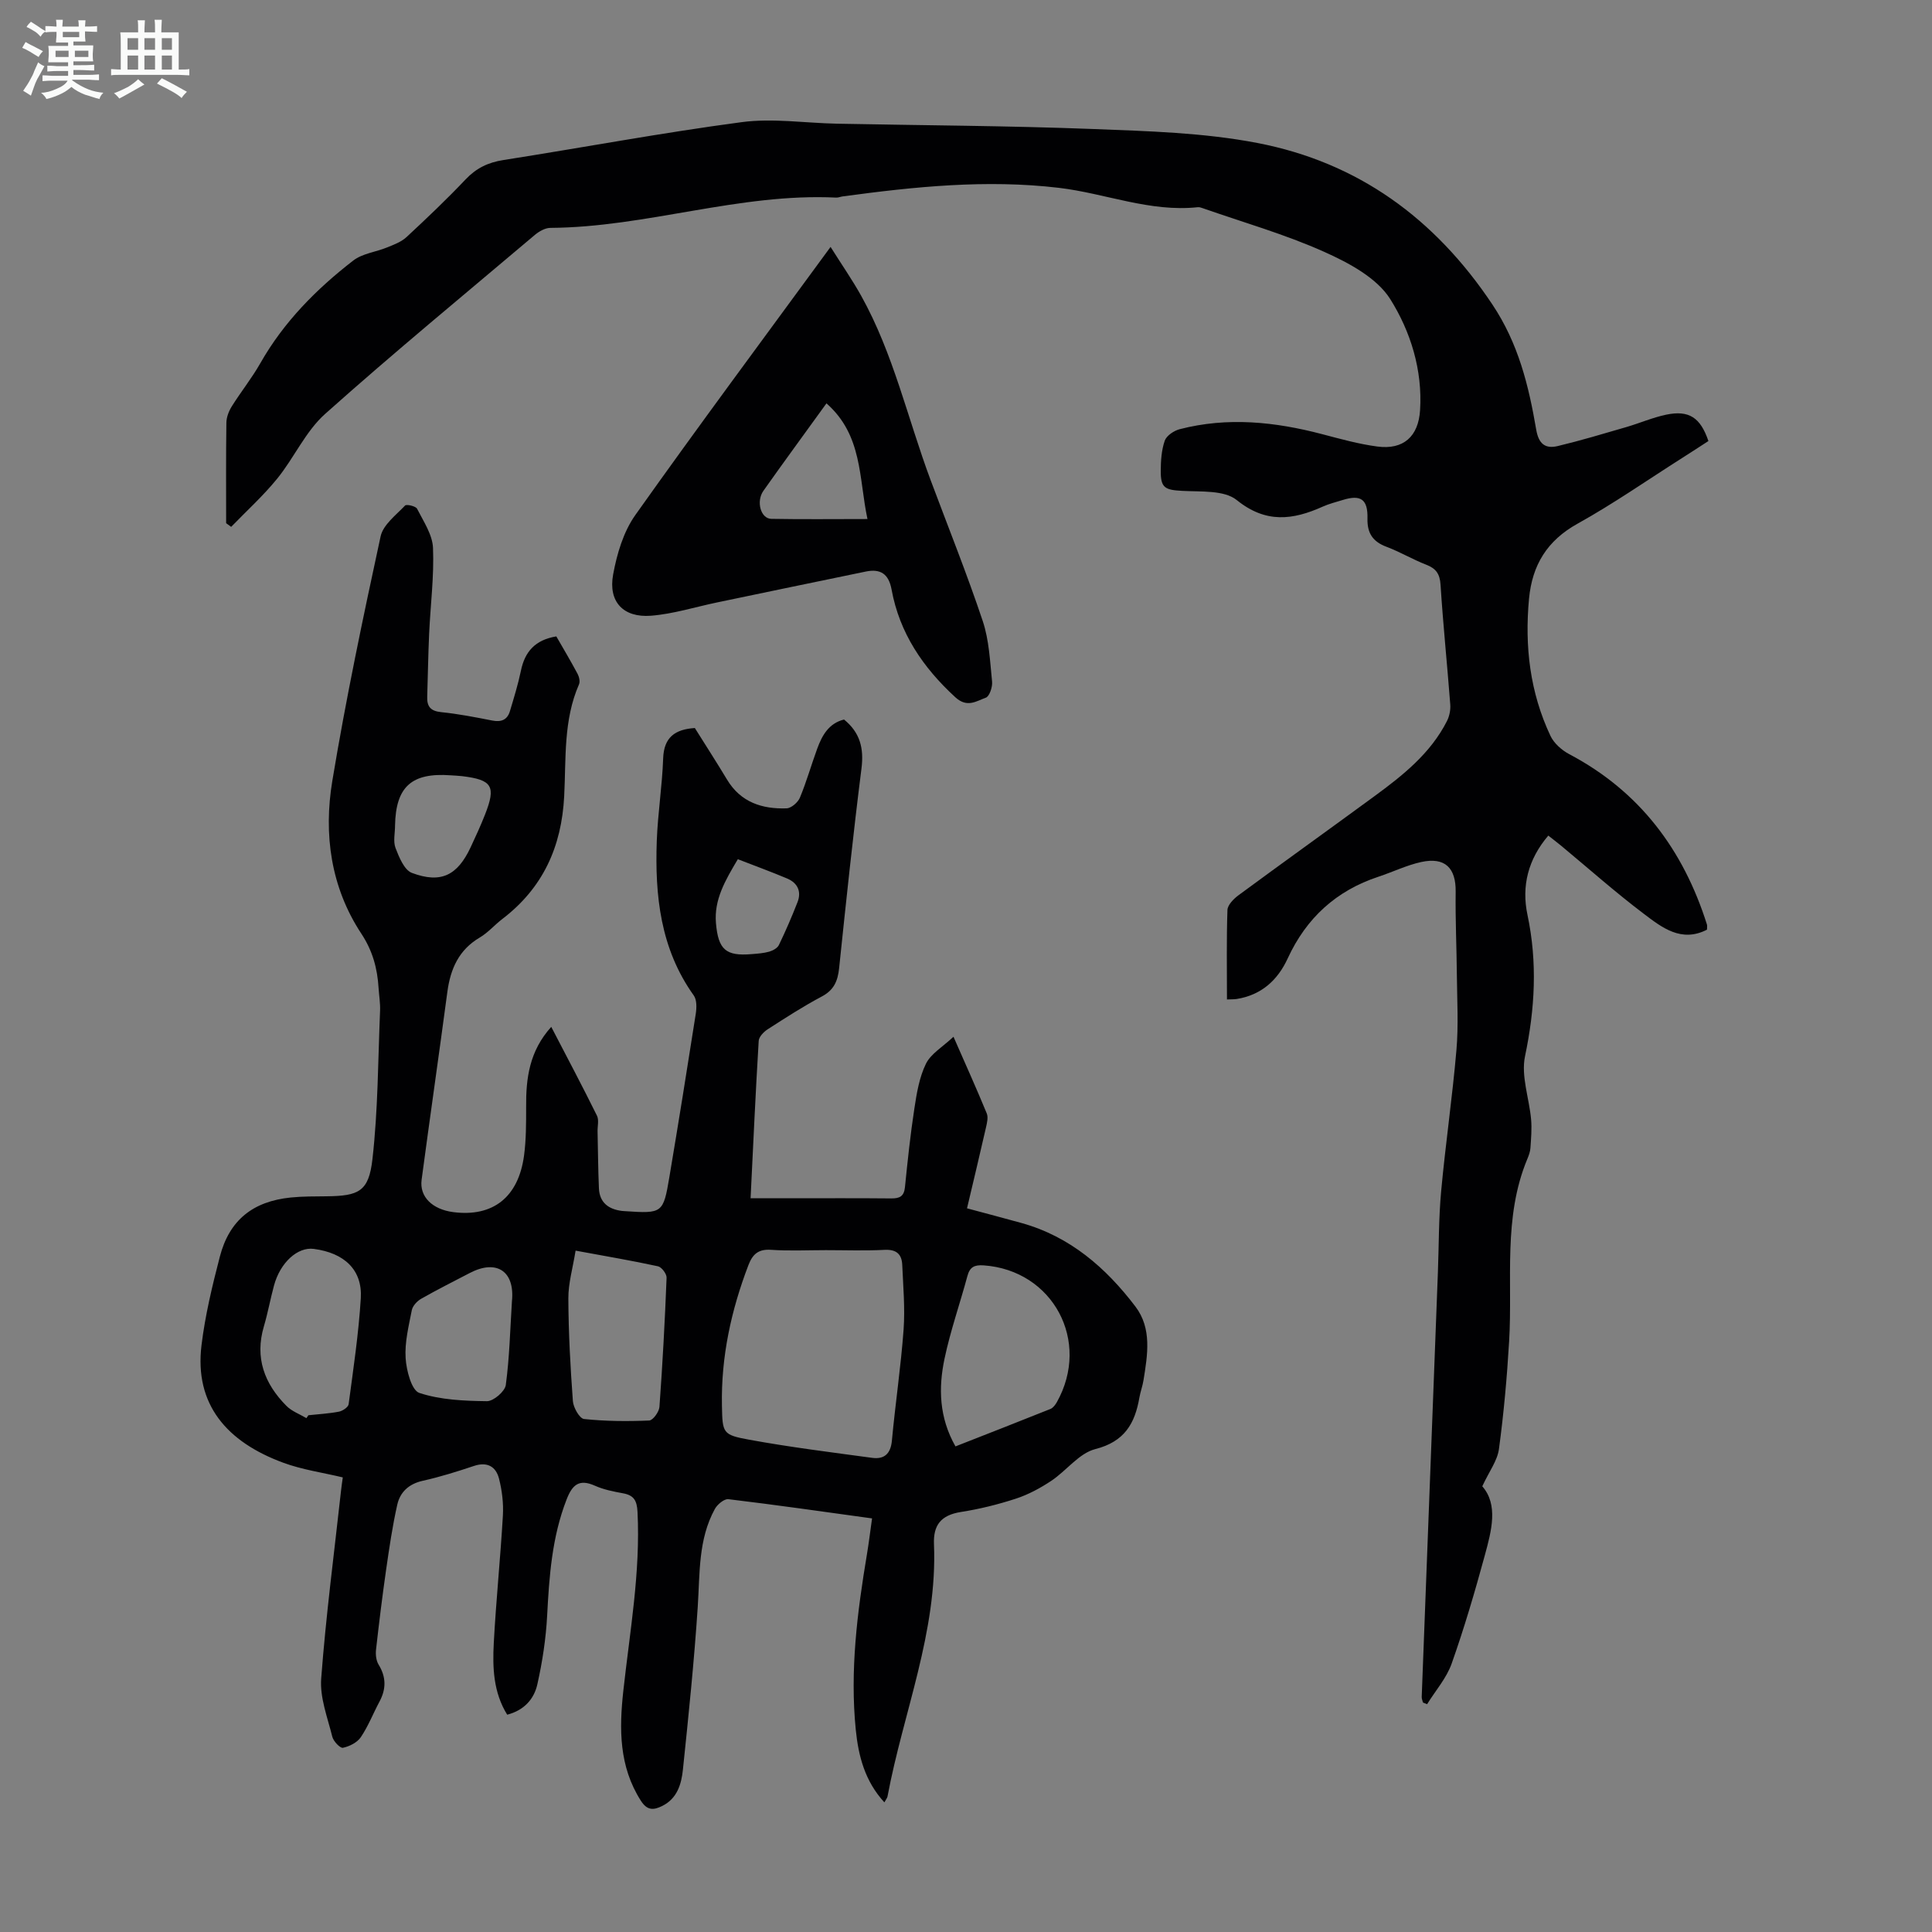
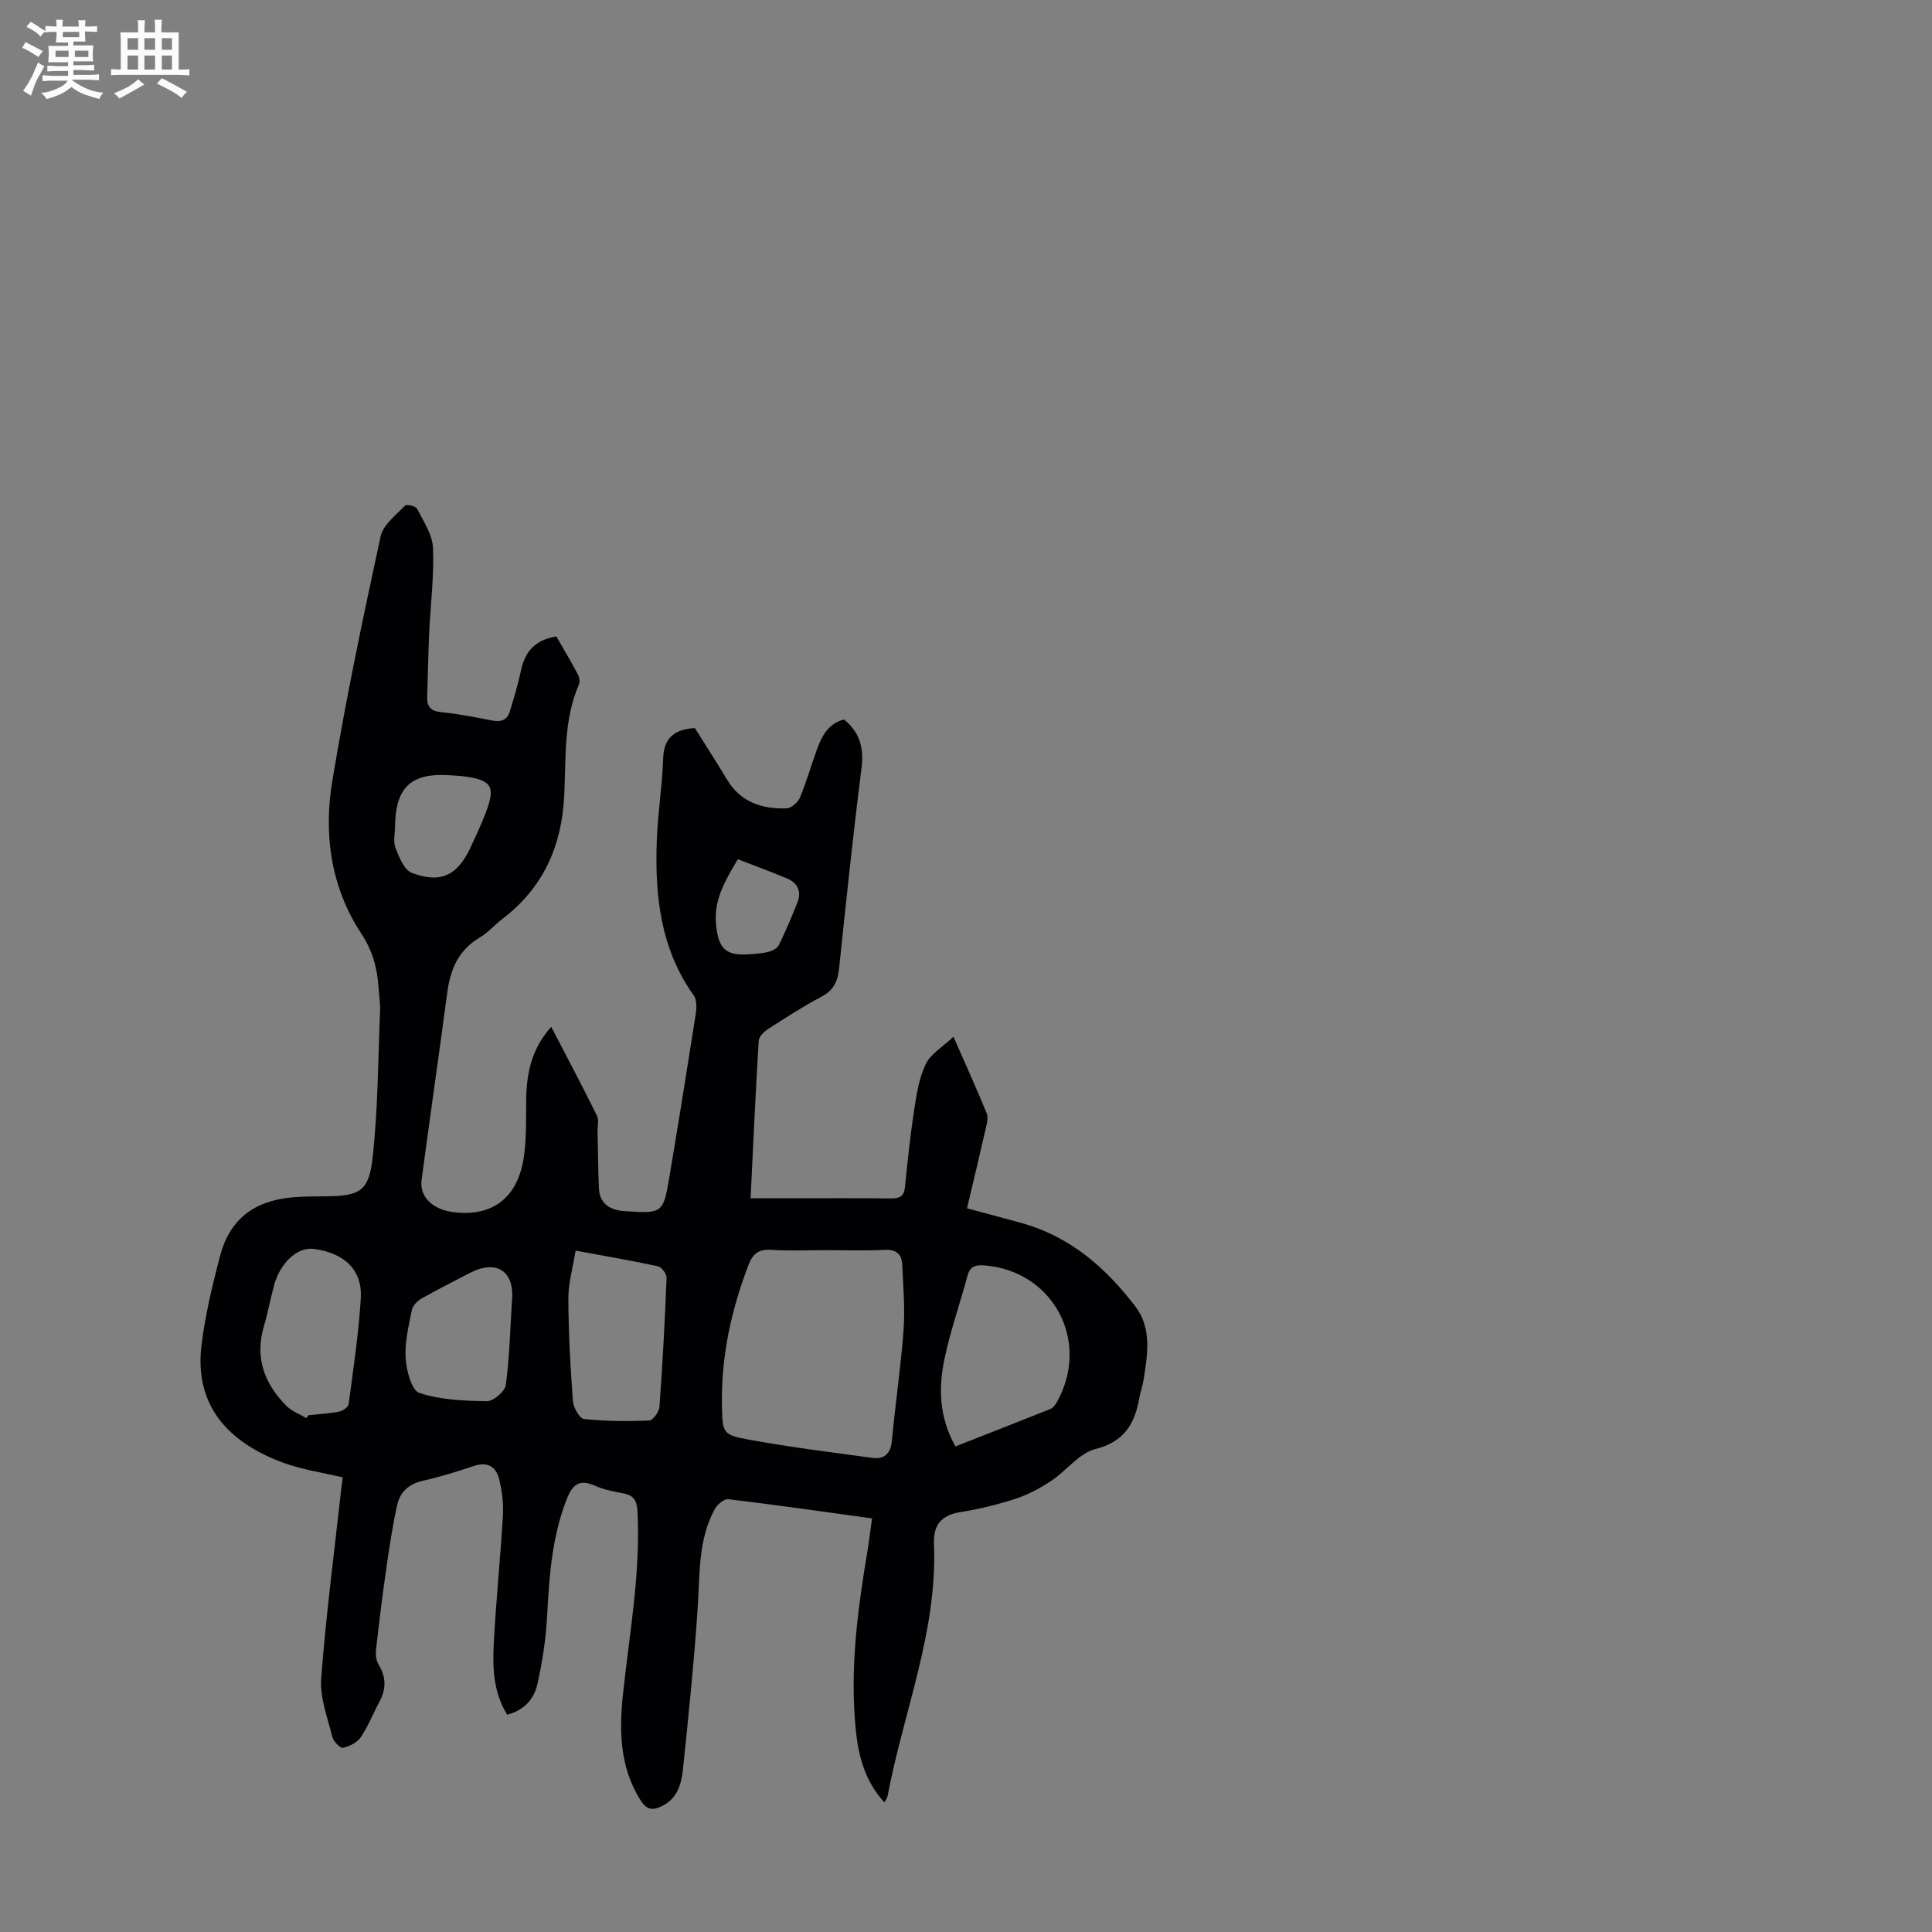
<svg xmlns="http://www.w3.org/2000/svg" enable-background="new 0 0 400 400" viewBox="0 0 400 400">
  <rect x="0" y="0" width="400" height="400" fill="#808080" stroke="none" />
  <path d="m6.8 9.5c.6.3 1.3.7 2.1 1.1-.4.4-.7.8-.9 1.2-.7-.4-1.3-.8-1.8-1.1s-1.1-.6-1.6-.8c.2-.4.5-.8.7-1.2.4.2.8.5 1.5.8zm.9 6.9c-.3.6-.5 1.1-.7 1.7s-.4 1.1-.6 1.7c-.6-.4-1.1-.7-1.6-1 .7-1 1.2-1.8 1.5-2.4.3-.5.6-1.1.8-1.7.3-.6.5-1.2.8-1.8.3.3.8.6 1.3.8-.7 1.3-1.2 2.2-1.5 2.7zm.1-11c.4.3 1 .7 1.7 1.1-.5.2-.8.6-1.1 1.1-.5-.6-1-1-1.4-1.2s-.9-.6-1.5-.8c.2-.4.5-.7.9-1.1.5.3.9.6 1.4.9zm10.5 13.1c1 .4 2 .6 3.1.7-.4.4-.7.8-.8 1.3-.9-.2-1.9-.6-3-.9-1-.4-2-.9-2.8-1.6-.5.4-1.1.9-1.9 1.3s-1.9.9-3.3 1.2c-.1-.3-.5-.8-1.1-1.3 1 0 2.1-.3 3.2-.8 1.2-.5 1.9-1 2.3-1.7h-3.2c-.4 0-1 0-2 .1v-1.2c1 0 1.7.1 2 .1h3.3v-1h-2.3c-.2 0-.9 0-2 .1v-1.2c1.2 0 1.9.1 2 .1h2.3v-.8h-4.1c0-.7.1-1.2.1-1.6 0-.5 0-1.1-.1-1.8h4.1v-.7h-2.5c0-.6.1-1.1.1-1.6v-.6h-.5c-.4 0-1 0-1.8.1v-1.3c1.2 0 1.9.1 2.1.1h.2c0-.3 0-.8-.1-1.4h1.4c0 .6-.1 1-.1 1.4h3.4c0-.4 0-.8-.1-1.3h1.5c0 .4-.1.9-.1 1.3.7 0 1.5 0 2.5-.1v1.2c-1 0-1.8-.1-2.5-.1v.6c0 .3 0 .8.1 1.5h-2.5v.8h4.1c0 .7-.1 1.3-.1 1.8s0 1 .1 1.5h-4.1v.8h1.4c.8 0 1.8 0 2.9-.1v1.2c-1 0-1.9-.1-2.8-.1h-1.5v1h3.2c.3 0 1 0 2.1-.1v1.2c-1.1 0-1.8-.1-2.1-.1h-3.4l-.1.1c1.4 1 2.4 1.5 3.4 1.9zm-4.1-6.7v-1.3h-2.7v1.3zm2.2-4.1v-1.1h-3.4v1.1zm1.9 4.1v-1.3h-2.8v1.3z" fill="#fafbfa" />
  <path d="m37 6.7v2.3 5.4c1 0 1.8 0 2.2-.1v1.3c-.6 0-1.5-.1-2.5-.1h-11.9c-.7 0-1.3 0-1.8.1v-1.3c.5 0 1.1.1 2 .1v-5.2c0-1 0-1.8-.1-2.5h3.7c0-1.3 0-2.1-.1-2.5h1.5c0 .4-.1 1.3-.1 2.5h2.2c0-1.2 0-2.1-.1-2.6h1.5c0 .4-.1 1.3-.1 2.6zm-12.3 13.7c-.3-.4-.7-.8-1.1-1.1 1.1-.4 2.1-.9 2.9-1.3.8-.5 1.5-1 2.1-1.6.4.4.9.8 1.3 1.1-2.5 1.4-4.2 2.4-5.2 2.9zm3.9-10.1v-2.4h-2.2v2.4zm0 4.1v-2.9h-2.2v2.9zm3.5-4.1v-2.4h-2.2v2.4zm0 4.1v-2.9h-2.2v2.9zm.4 2.9 1-1.1c.6.3 1.4.7 2.5 1.3s2 1.1 2.7 1.5c-.4.4-.8.8-1.1 1.3-.8-.8-2.5-1.7-5.1-3zm3.1-7v-2.4h-2.1v2.4zm0 4.1v-2.9h-2.1v2.9z" fill="#fafbfa" />
  <g fill="#010103">
    <path d="m114.13 212.6c3.3 6.35 6.47 12.33 9.47 18.4.44.9.09 2.18.12 3.29.09 3.91.11 7.82.28 11.73.13 2.96 1.98 4.34 4.76 4.69.22.03.45.04.67.05 7.73.51 7.89.44 9.16-7.08 1.89-11.25 3.7-22.51 5.46-33.78.19-1.24.24-2.9-.42-3.81-6.91-9.66-8.06-20.68-7.65-32.02.21-5.69 1.12-11.35 1.32-17.04.15-4.39 2.45-6.03 6.56-6.3 2.2 3.52 4.5 7.07 6.68 10.7 2.82 4.68 7.25 6.1 12.31 5.93.97-.03 2.35-1.23 2.76-2.21 1.37-3.29 2.34-6.74 3.57-10.1 1.01-2.78 2.4-5.3 5.57-6.08 3.32 2.7 4.14 5.96 3.61 10.13-1.74 13.76-3.19 27.56-4.63 41.36-.28 2.65-1.07 4.52-3.58 5.85-3.85 2.04-7.52 4.42-11.19 6.78-.83.53-1.83 1.56-1.88 2.42-.65 10.7-1.13 21.41-1.68 32.58h8.27c6.94 0 13.88-.04 20.83.03 1.74.02 2.67-.41 2.86-2.32.55-5.44 1.12-10.89 1.95-16.29.48-3.16 1.02-6.47 2.4-9.28 1.03-2.08 3.46-3.48 5.7-5.58 2.57 5.86 4.82 10.84 6.89 15.88.33.81.05 1.95-.16 2.89-1.26 5.53-2.58 11.04-3.93 16.75 3.98 1.07 7.64 2.03 11.28 3.04 10.04 2.79 17.48 9.26 23.59 17.3 3.45 4.55 2.51 10.01 1.67 15.25-.19 1.21-.64 2.38-.85 3.59-.93 5.37-3.07 9.13-9.13 10.67-3.38.86-5.98 4.49-9.13 6.58-2.26 1.5-4.74 2.84-7.31 3.68-3.71 1.21-7.54 2.16-11.39 2.76-4.18.66-5.73 2.77-5.57 6.67.74 18.18-6.37 34.83-9.62 52.23-.05.29-.29.55-.65 1.22-4.04-4.4-5.37-9.58-5.92-15.02-1.23-12.25.3-24.34 2.32-36.4.38-2.29.66-4.59 1.05-7.37-10.07-1.39-19.89-2.8-29.75-3.98-.86-.1-2.29 1.09-2.8 2.03-3.47 6.33-3.08 13.34-3.54 20.26-.74 11.25-1.9 22.48-3.07 33.7-.31 3-1.18 5.99-4.29 7.53-1.79.88-3.1.98-4.43-1.11-4.53-7.1-4.48-14.86-3.62-22.71 1.35-12.33 3.57-24.57 2.94-37.07-.12-2.35-.75-3.44-3.01-3.85-1.97-.36-4-.76-5.81-1.57-3.29-1.47-4.69-.18-5.87 2.87-3.02 7.76-3.59 15.84-4.02 24.03-.25 4.76-.98 9.54-2.02 14.19-.66 2.98-2.64 5.38-6.25 6.32-2.87-4.62-3.05-9.74-2.78-14.82.47-8.82 1.38-17.62 1.89-26.45.14-2.52-.18-5.15-.8-7.59-.63-2.48-2.4-3.57-5.17-2.65-3.5 1.17-7.03 2.28-10.62 3.08-2.88.64-4.69 2.33-5.28 4.95-1 4.44-1.66 8.96-2.31 13.47-.79 5.51-1.47 11.04-2.09 16.57-.11 1.01.03 2.25.54 3.08 1.57 2.56 1.58 5.01.2 7.61-1.32 2.46-2.34 5.11-3.89 7.41-.75 1.1-2.35 1.91-3.7 2.19-.58.12-1.97-1.35-2.2-2.29-.99-3.98-2.6-8.11-2.3-12.05.98-13.03 2.69-26 4.12-39 .08-.77.2-1.53.35-2.64-4.17-1-8.4-1.59-12.33-3.04-11.67-4.3-18.42-12.06-16.92-24.33.75-6.18 2.23-12.31 3.8-18.35 1.97-7.55 6.83-11.43 14.68-12.23 2.44-.25 4.92-.22 7.38-.25 6.71-.07 8.77-.98 9.53-7.69 1.16-10.18 1.15-20.49 1.58-30.75.06-1.56-.21-3.12-.31-4.69-.25-4.05-1.22-7.69-3.58-11.26-6.32-9.6-7.83-20.56-6-31.6 2.81-16.97 6.36-33.83 10-50.64.52-2.4 3.18-4.4 5.06-6.38.3-.32 2.22.12 2.49.66 1.33 2.62 3.19 5.36 3.3 8.12.24 5.89-.53 11.82-.8 17.73-.2 4.36-.26 8.72-.4 13.08-.07 2.01.69 2.96 2.88 3.18 3.55.36 7.08 1.05 10.59 1.74 1.85.36 3.11-.13 3.65-1.93.83-2.77 1.69-5.55 2.28-8.38.81-3.95 2.95-6.39 7.33-7.11 1.46 2.54 2.99 5.11 4.4 7.75.33.62.55 1.59.3 2.17-3.26 7.43-2.67 15.4-3.07 23.15-.54 10.52-4.41 19.02-12.8 25.43-1.6 1.22-2.95 2.82-4.66 3.83-4.37 2.57-6.09 6.51-6.73 11.28-1.73 12.97-3.6 25.92-5.33 38.89-.47 3.53 2.23 6.14 6.58 6.7 8.19 1.04 13.47-3.08 14.63-11.73.44-3.3.43-6.68.43-10.03-.05-5.94.66-11.57 5.2-16.6zm56.88 46.23c-3.8 0-7.62.19-11.4-.07-2.6-.17-3.78.9-4.65 3.15-3.59 9.38-5.69 19.04-5.49 29.11.11 5.71.13 6.05 5.67 7.06 8.42 1.54 16.94 2.6 25.43 3.75 2.5.34 3.84-.83 4.09-3.58.71-7.67 1.86-15.31 2.42-22.99.32-4.43-.09-8.92-.28-13.37-.1-2.27-1.24-3.25-3.7-3.12-4.03.21-8.06.06-12.09.06zm26.81 40.63c6.62-2.6 13.16-5.14 19.66-7.75.54-.22 1.01-.85 1.32-1.39 7.1-12.64-.8-27.34-15.15-28.34-1.92-.13-2.86.34-3.36 2.21-1.54 5.71-3.51 11.31-4.73 17.08-1.29 6.08-1.14 12.2 2.26 18.19zm-78.65-40.53c-.57 3.56-1.51 6.72-1.5 9.89.03 7.09.42 14.19.94 21.27.1 1.34 1.39 3.6 2.31 3.7 4.46.47 8.99.5 13.49.31.77-.03 2.04-1.78 2.12-2.81.65-8.91 1.13-17.83 1.48-26.75.03-.8-1.03-2.21-1.79-2.37-5.44-1.18-10.93-2.11-17.05-3.24zm-55.73 34.68c.14-.2.27-.4.41-.6 2.11-.23 4.24-.34 6.32-.74.77-.15 1.93-.93 2.01-1.54.97-7.3 2.07-14.61 2.52-21.95.35-5.86-3.4-9.38-9.74-10.21-3.35-.44-6.94 2.82-8.23 7.58-.76 2.8-1.27 5.66-2.09 8.44-1.93 6.51.1 11.89 4.66 16.48 1.09 1.11 2.74 1.71 4.14 2.54zm42.55-24.19c.64-6.26-3.19-8.74-8.71-5.87-3.37 1.76-6.77 3.46-10.07 5.34-.85.48-1.77 1.47-1.95 2.37-.64 3.28-1.49 6.65-1.28 9.93.16 2.55 1.23 6.67 2.84 7.2 4.39 1.45 9.29 1.65 13.99 1.71 1.35.02 3.73-2.02 3.91-3.35.77-5.72.9-11.54 1.27-17.33zm-24.2-98.51c0 1.57-.42 3.3.1 4.66.74 1.92 1.81 4.57 3.4 5.16 6.02 2.25 9.42.51 12.15-5.31 1.04-2.23 2.07-4.46 2.97-6.75 2.33-5.91 1.52-7.22-4.77-7.98-.78-.09-1.56-.11-2.34-.17-8.08-.59-11.36 2.36-11.51 10.39zm70.97 6.98c-2.63 4.42-4.94 8.37-4.53 13.22.47 5.52 2.06 6.88 7.39 6.43 1.22-.1 2.47-.18 3.64-.51.75-.22 1.69-.73 2-1.37 1.4-2.9 2.68-5.86 3.85-8.86.88-2.24.01-4.01-2.15-4.92-3.28-1.38-6.62-2.6-10.2-3.99z" />
-     <path d="m46.82 108.32c0-6.94-.05-13.87.05-20.81.02-1.14.5-2.39 1.12-3.38 1.9-3.03 4.16-5.85 5.92-8.95 4.84-8.52 11.58-15.32 19.23-21.24 1.9-1.47 4.69-1.76 7.02-2.72 1.4-.57 2.92-1.13 4-2.13 4.18-3.88 8.33-7.82 12.25-11.96 2.2-2.32 4.65-3.5 7.78-3.99 16.46-2.58 32.85-5.66 49.36-7.85 6.46-.86 13.16.19 19.75.32 17.67.35 35.34.42 53 1.1 11.37.44 22.9.75 34.02 2.89 20.82 4.01 36.77 15.61 48.66 33.44 5.41 8.11 7.52 16.82 9.08 25.93.51 2.98 1.91 3.99 4.46 3.38 4.76-1.14 9.45-2.55 14.16-3.92 2.78-.81 5.48-1.99 8.3-2.58 4.7-.97 7.07.58 8.73 5.46-1.78 1.15-3.63 2.37-5.5 3.55-7.18 4.56-14.17 9.44-21.59 13.56-6.32 3.51-9.39 8.57-10.05 15.52-.93 9.87.19 19.43 4.45 28.44.73 1.53 2.33 2.94 3.87 3.76 14.58 7.69 23.62 19.79 28.51 35.26.09.29.01.64.01 1.08-5.32 2.73-9.34-.46-13.08-3.29-5.89-4.45-11.42-9.37-17.1-14.08-.85-.7-1.72-1.36-2.67-2.11-4.18 4.9-5.58 10.45-4.31 16.43 2.08 9.84 1.55 19.43-.51 29.25-.86 4.09.87 8.71 1.26 13.1.17 1.94-.01 3.93-.14 5.89-.05.76-.33 1.54-.63 2.25-5.1 12.21-3.03 25.12-3.78 37.76-.44 7.46-1.11 14.93-2.11 22.34-.33 2.41-2.03 4.63-3.45 7.7 3.34 3.82 1.93 9.15.52 14.31-2.05 7.53-4.26 15.05-6.86 22.4-1.07 3.02-3.36 5.62-5.09 8.41-.28-.12-.57-.23-.85-.35-.09-.38-.27-.76-.26-1.14 1.11-29.3 2.23-58.6 3.35-87.9.21-5.59.16-11.21.67-16.77.9-9.78 2.33-19.51 3.17-29.29.44-5.09.14-10.26.09-15.39-.05-5.79-.33-11.57-.25-17.36.07-4.95-2.21-7.24-7.13-6.17-3.02.66-5.88 2.06-8.84 3.04-8.75 2.88-14.94 8.54-18.8 16.91-2.07 4.51-5.46 7.6-10.57 8.41-.53.08-1.08.06-2.01.1 0-6.3-.11-12.42.1-18.53.04-1.04 1.27-2.29 2.25-3.02 9.36-6.9 18.82-13.67 28.19-20.54 5.88-4.31 11.6-8.85 15-15.54.52-1.02.78-2.32.69-3.46-.63-8.25-1.48-16.49-2.01-24.75-.14-2.26-.92-3.38-2.96-4.17-2.81-1.09-5.43-2.66-8.25-3.72-2.83-1.06-3.99-2.83-3.92-5.83.1-4.01-1.38-5.02-5.13-3.85-1.39.43-2.82.78-4.13 1.37-6.19 2.78-11.77 3.52-17.81-1.36-2.59-2.09-7.41-1.69-11.25-1.9-3.58-.19-4.5-.59-4.48-4.12.01-2.11.15-4.32.83-6.27.37-1.05 1.9-2.07 3.09-2.38 9.92-2.57 19.74-1.54 29.51 1.03 3.77.99 7.57 2.05 11.42 2.56 5.4.71 8.5-2.08 8.84-7.52.53-8.34-1.98-16.32-6.16-22.98-2.78-4.43-8.6-7.53-13.69-9.81-8.12-3.64-16.77-6.1-25.19-9.05-.31-.11-.67-.23-.98-.19-9.92 1.06-19.14-2.87-28.75-4.01-15.04-1.78-29.92-.24-44.8 1.78-.44.06-.88.26-1.32.24-20.05-.98-39.25 6.14-59.19 6.27-1.08.01-2.33.73-3.21 1.47-14.51 12.27-29.21 24.37-43.4 37.04-4.06 3.62-6.42 9.09-9.93 13.41-2.89 3.56-6.33 6.67-9.53 9.98-.34-.25-.69-.5-1.04-.76z" />
-     <path d="m171.96 51.12c2.37 3.77 4.51 6.84 6.32 10.09 6.7 12 9.63 25.44 14.39 38.18 3.63 9.72 7.51 19.36 10.8 29.2 1.32 3.96 1.5 8.33 1.93 12.54.11 1.1-.54 3.05-1.3 3.32-1.96.7-3.85 2.17-6.32-.1-6.7-6.16-11.54-13.28-13.19-22.3-.6-3.27-2.33-4.33-5.32-3.72-10.26 2.1-20.52 4.26-30.77 6.39-4.58.95-9.11 2.4-13.73 2.76-5.73.44-8.86-2.9-7.83-8.52.78-4.27 2.13-8.85 4.6-12.33 12.99-18.32 26.4-36.36 40.42-55.51zm-.85 32.39c-4.71 6.52-8.93 12.27-13.05 18.1-1.56 2.21-.56 5.77 1.62 5.81 6.45.12 12.9.04 19.92.04-1.82-8.49-.97-17.32-8.49-23.95z" />
  </g>
</svg>